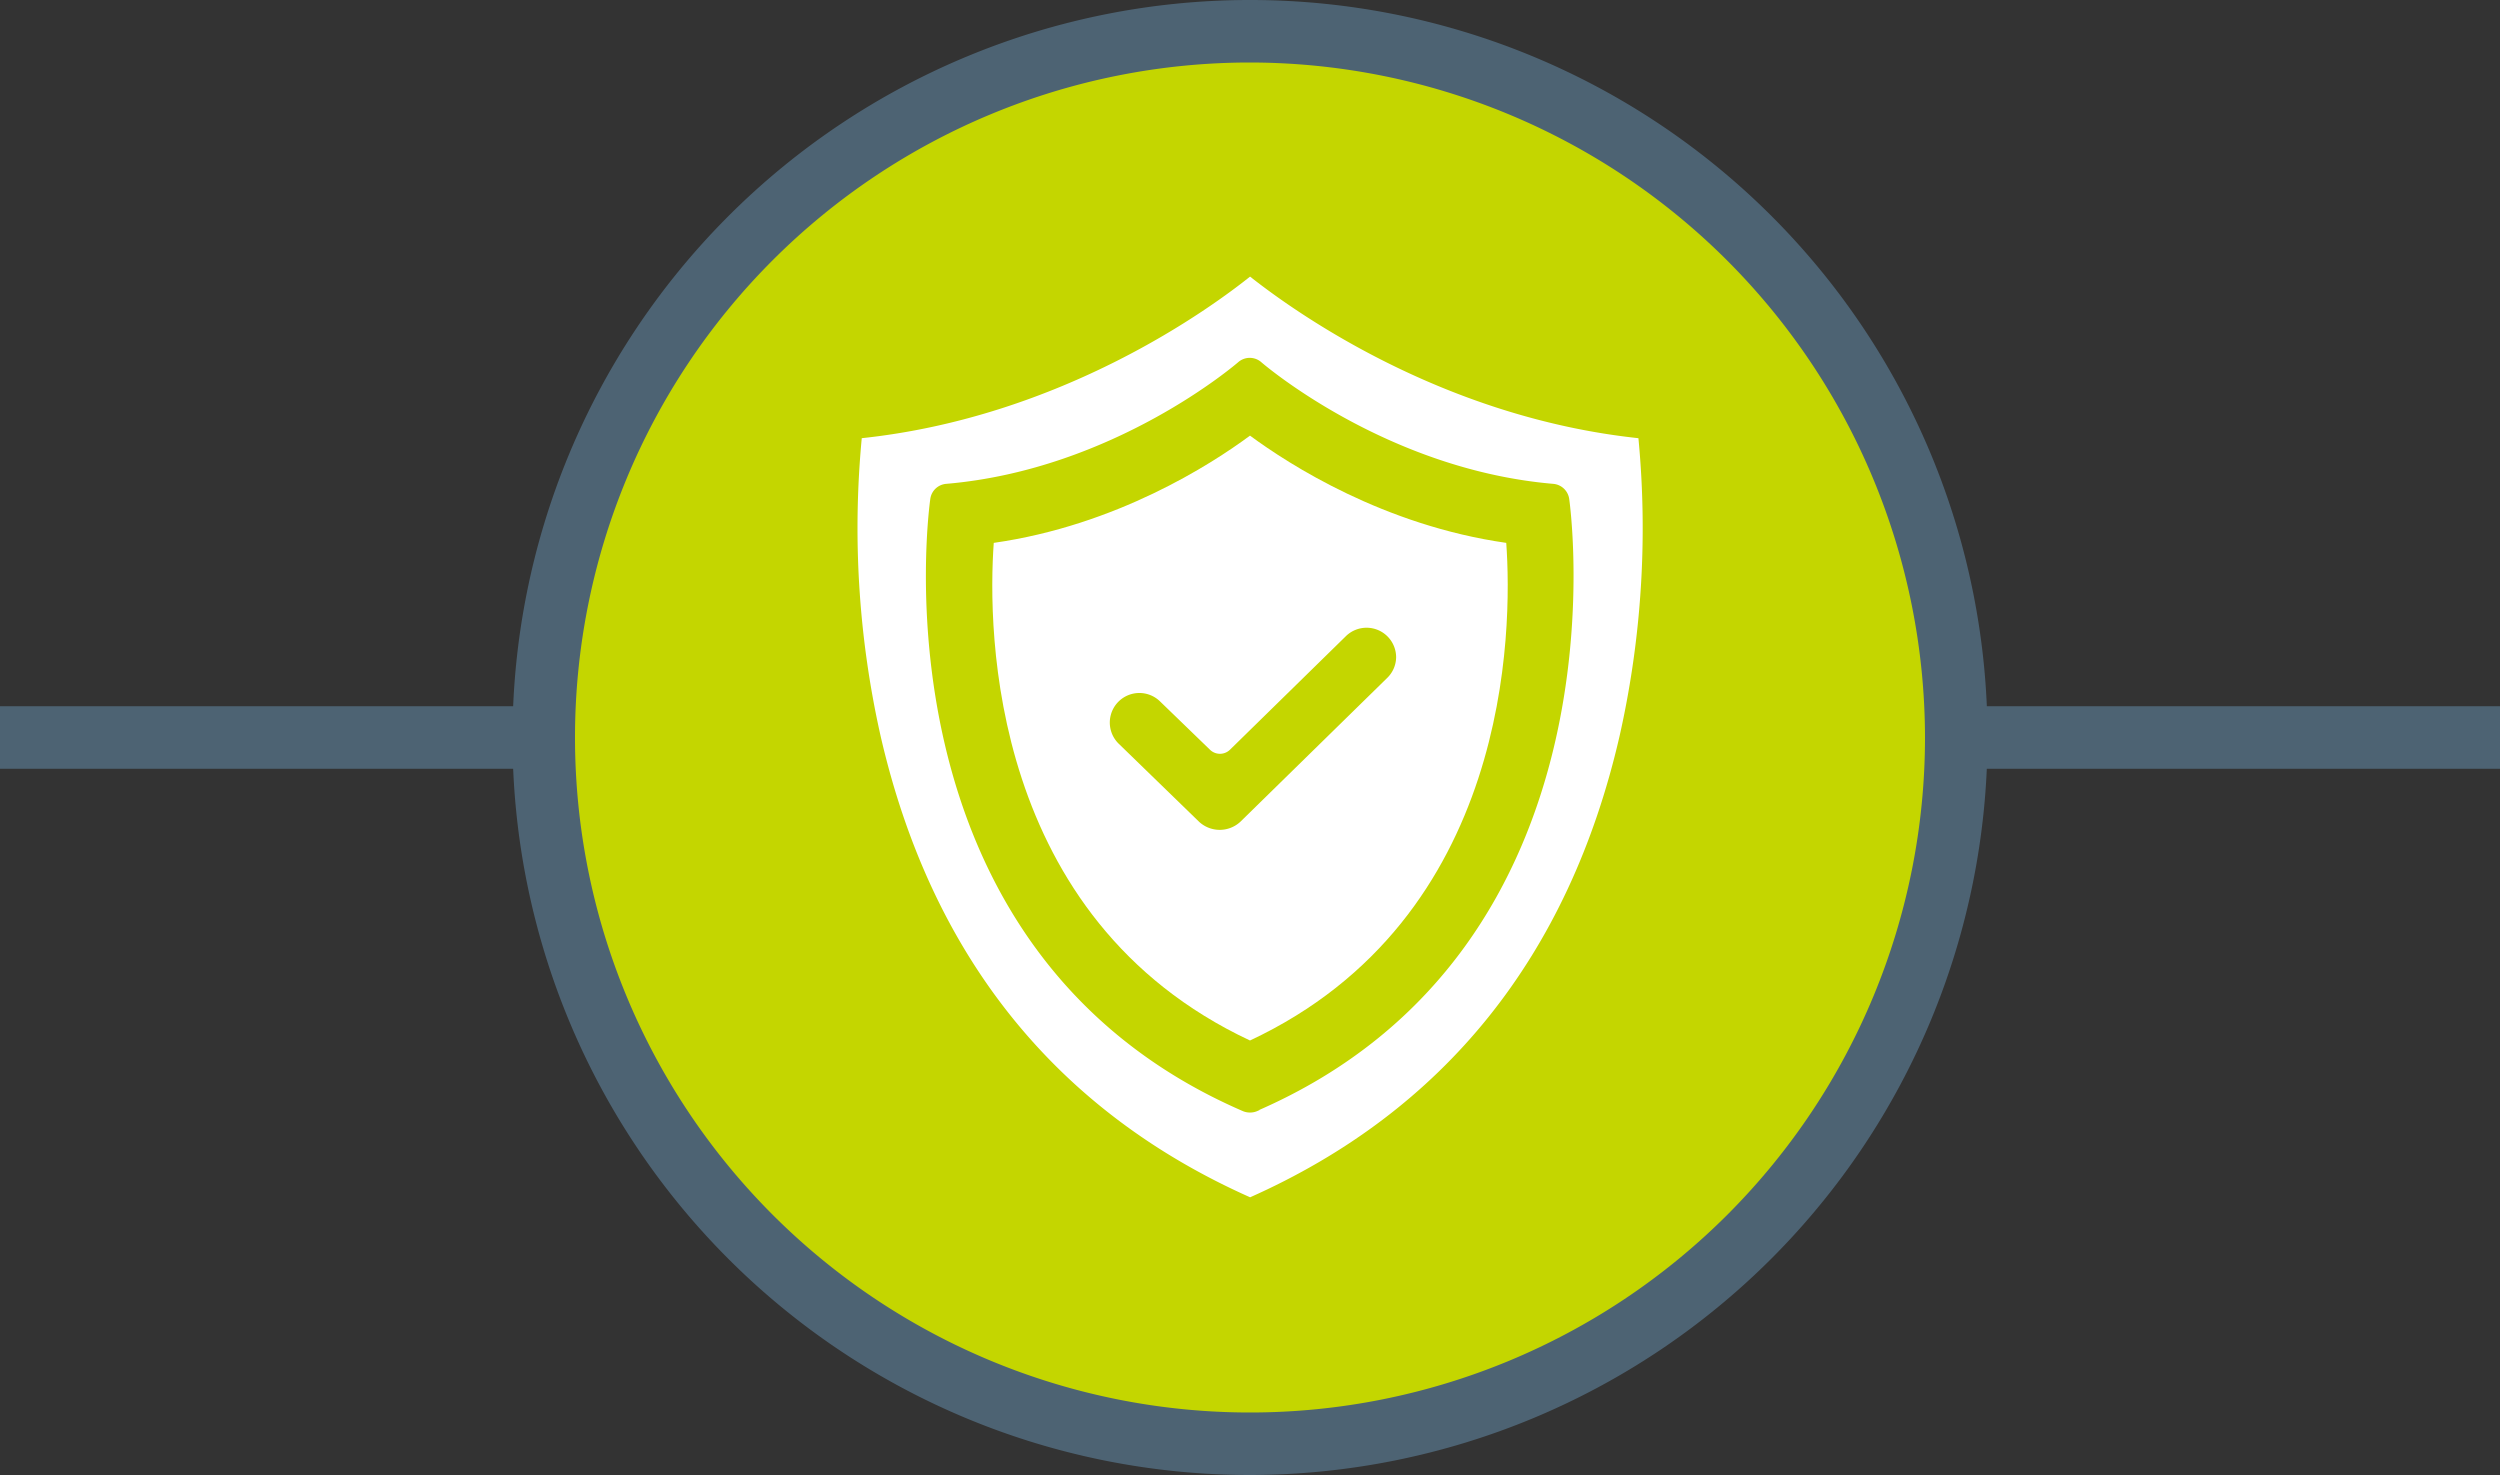
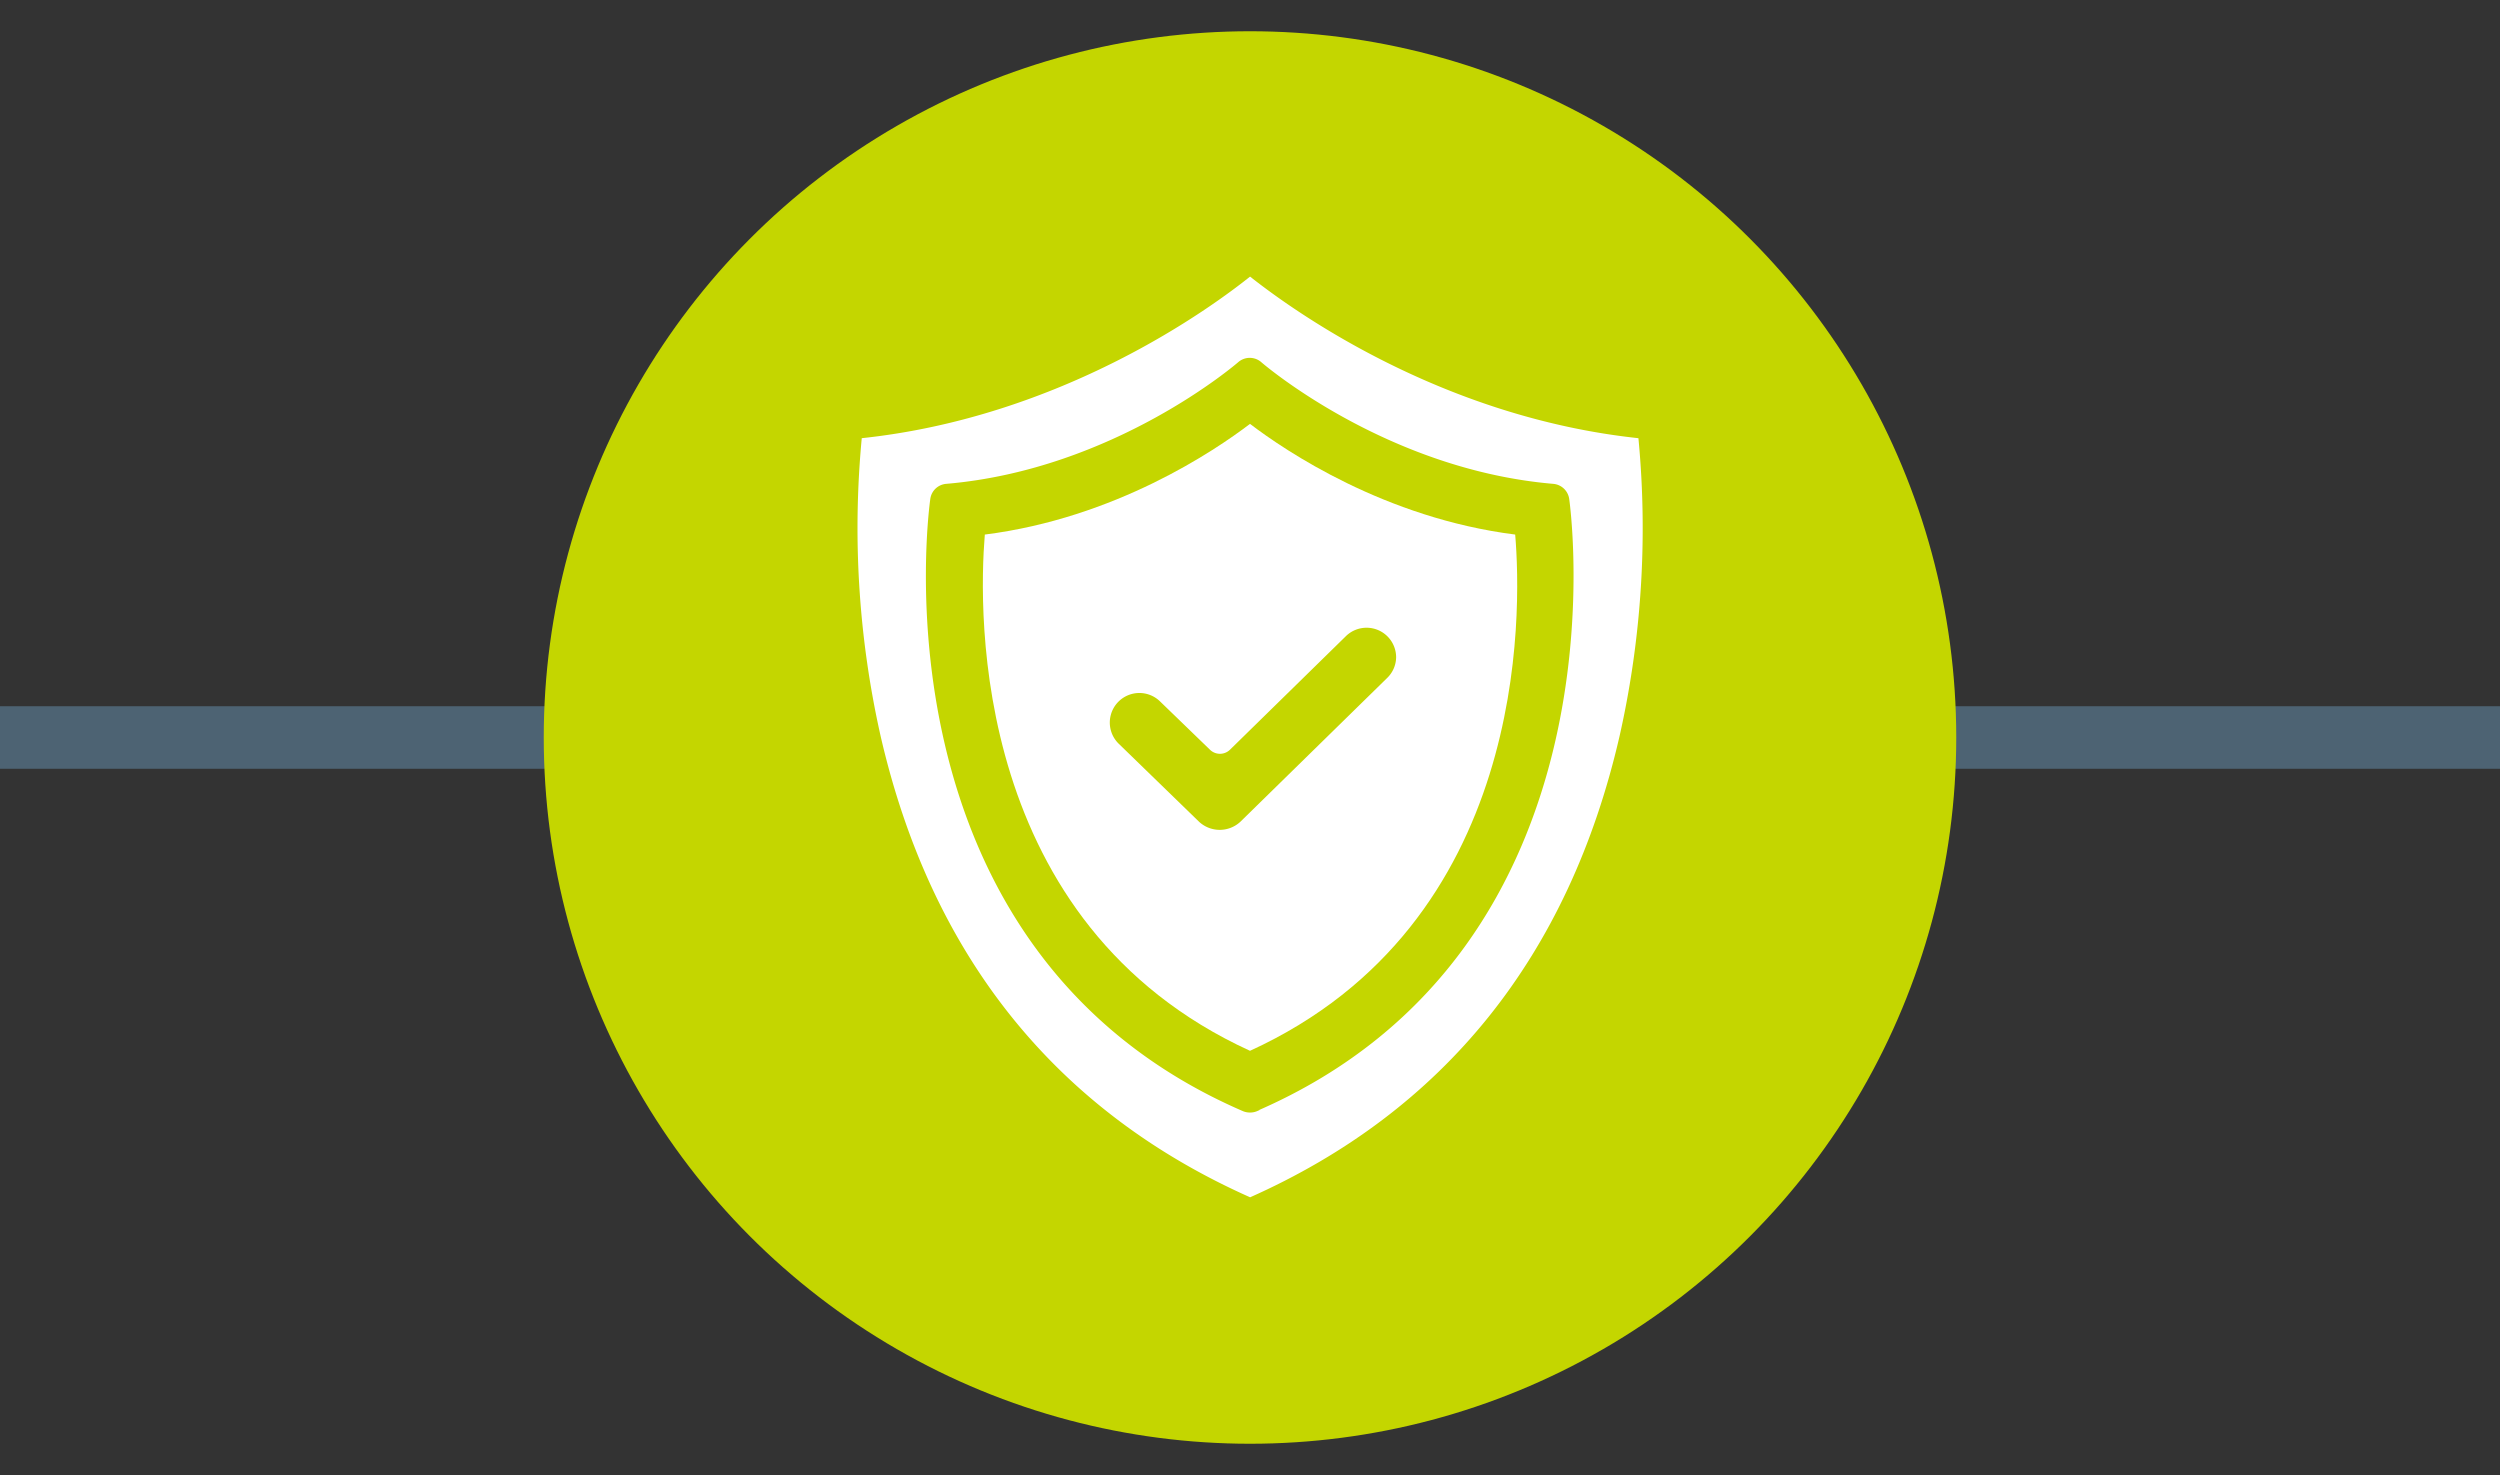
<svg xmlns="http://www.w3.org/2000/svg" id="Layer_1" data-name="Layer 1" viewBox="0 0 400 236">
  <rect x="0" y="0" width="400" height="236" fill="#333333" stroke="none" />
  <defs>
    <style>.cls-1{fill:#4d6373;}.cls-2{fill:#c4d600;}.cls-3,.cls-4{fill:#fff;}.cls-3{stroke:#c4d600;stroke-linecap:square;stroke-linejoin:bevel;stroke-width:0.79px;}</style>
  </defs>
  <title>icon-reliability-on-white</title>
  <rect class="cls-1" y="113" width="400" height="10" />
  <circle class="cls-2" cx="200" cy="118" r="113" />
-   <path class="cls-1" d="M200,236A118,118,0,1,1,318,118,118.13,118.13,0,0,1,200,236Zm0-226A108,108,0,1,0,308,118,108.12,108.12,0,0,0,200,10Z" />
  <path class="cls-3" d="M201,177.41a2.42,2.42,0,0,1-1,.2,2.46,2.46,0,0,1-1-.2c-60-26-49.86-96.89-49.75-97.6a2.4,2.4,0,0,1,2.17-2c27-2.3,46.75-19.39,46.95-19.56a2.41,2.41,0,0,1,3.18,0c.19.17,20,17.26,46.94,19.56a2.42,2.42,0,0,1,2.18,2c.11.71,10.19,71.62-49.76,97.6M262.49,69.75c-32.28-3.36-56.2-21-62.48-26-6.28,5.05-30.21,22.67-62.49,26a152.2,152.2,0,0,0,3,48.14c8.13,35.28,28.14,60.2,59.5,74.11,31.35-13.91,51.36-38.83,59.49-74.11a151.89,151.89,0,0,0,3-48.14" />
  <path class="cls-4" d="M200,168.13c-44.48-20.37-43.47-69.94-42.43-82.6,20.86-2.64,36.78-13.41,42.43-17.71,5.64,4.3,21.57,15.07,42.43,17.71C243.49,98.18,244.55,147.74,200,168.13Z" />
-   <path class="cls-2" d="M200,69.7c6.29,4.64,21.42,14.36,41,17.16,1,14,.71,60.05-41,79.62-41.67-19.54-42-65.59-41-79.62,19.59-2.8,34.73-12.52,41-17.16m0-3.77c-5,3.93-21.58,15.8-43.81,18.26-1,10.4-3.87,64.24,43.81,85.59,47.74-21.37,44.85-75.2,43.81-85.59C221.58,81.73,205,69.86,200,65.93Z" />
  <path class="cls-2" d="M221.94,108.48l-23.48,23a4.86,4.86,0,0,1-6.61,0L179,119a4.73,4.73,0,0,1,6.6-6.78l8,7.74a2.29,2.29,0,0,0,3.19,0l18.59-18.21a4.73,4.73,0,0,1,8,3.42A4.68,4.68,0,0,1,221.94,108.48Z" />
</svg>